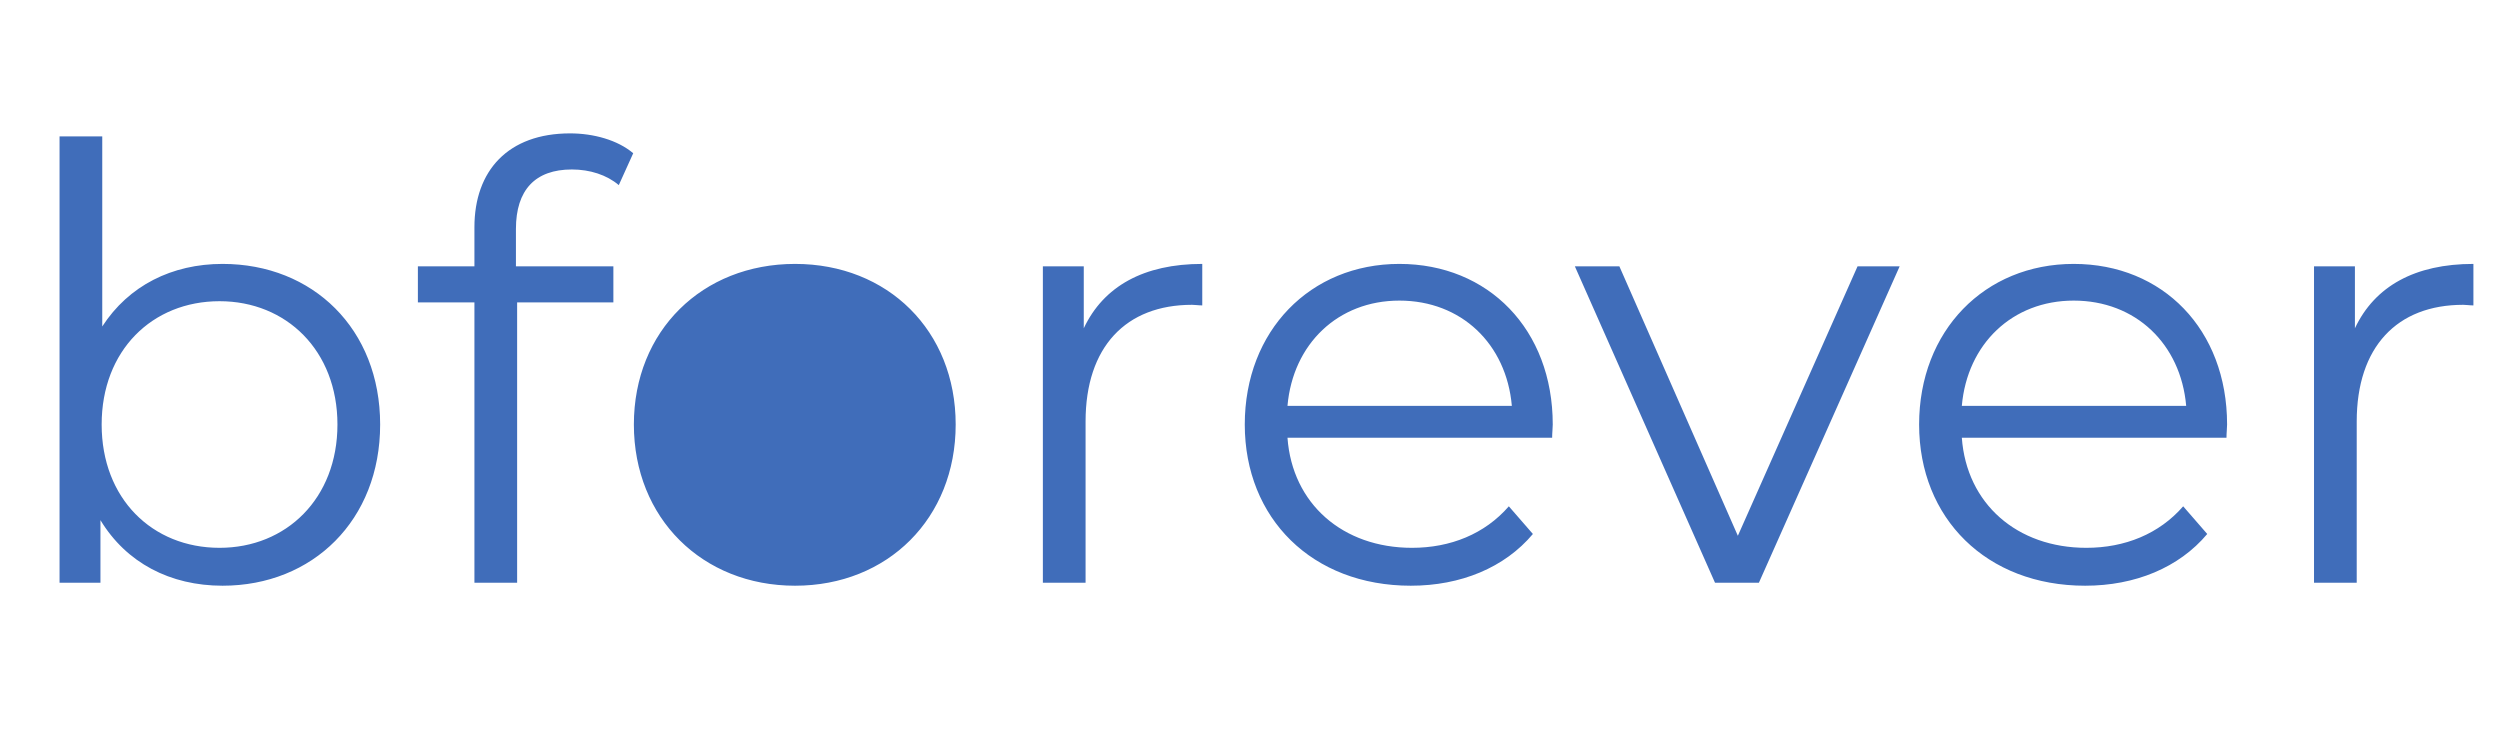
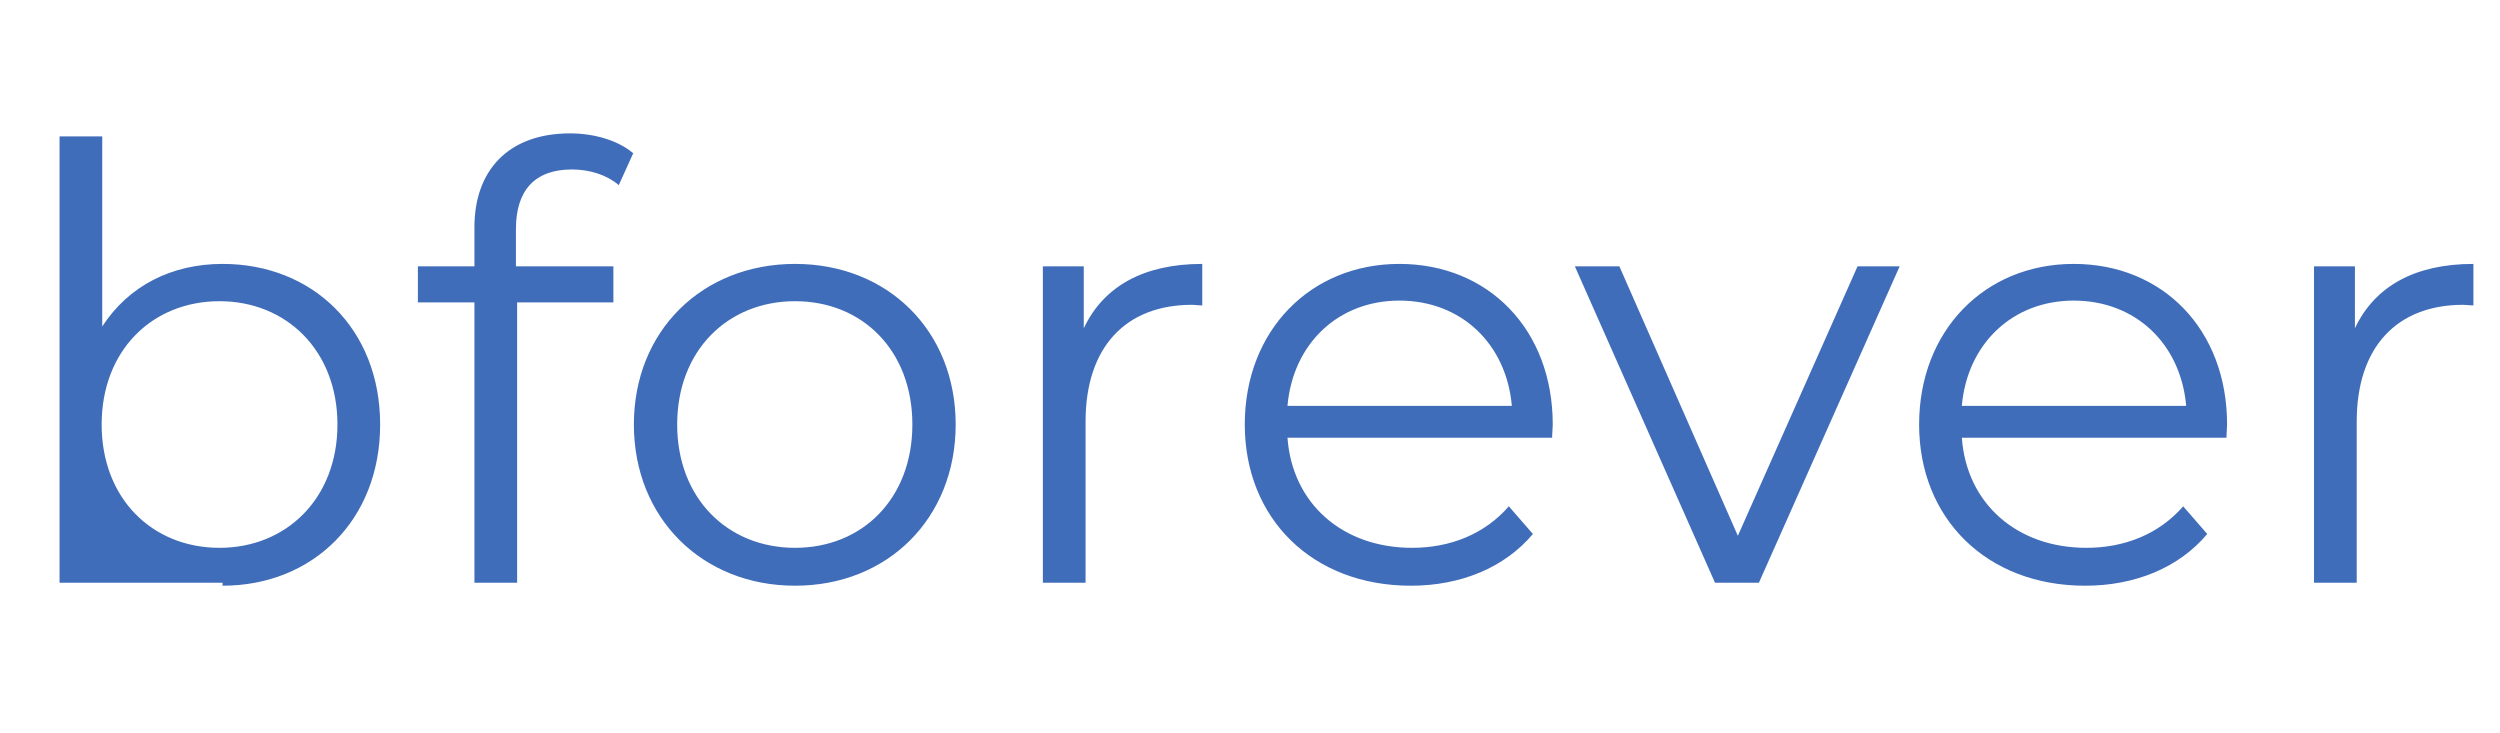
<svg xmlns="http://www.w3.org/2000/svg" viewBox="0 0 532 156" fill="none">
-   <path d="M47.36 56.16C66.56 56.16 80.896 69.984 80.896 90.336C80.896 110.688 66.56 124.64 47.36 124.64C36.224 124.64 26.88 119.776 21.376 110.688V124H12.672V29.024H21.76V69.472C27.392 60.768 36.608 56.16 47.36 56.16ZM46.72 116.576C60.928 116.576 71.808 106.08 71.808 90.336C71.808 74.592 60.928 64.096 46.72 64.096C32.384 64.096 21.632 74.592 21.632 90.336C21.632 106.08 32.384 116.576 46.72 116.576ZM121.694 36.064C113.886 36.064 109.79 40.416 109.79 48.736V56.672H130.526V64.352H110.046V124H100.958V64.352H88.926V56.672H100.958V48.352C100.958 36.32 108.126 28.384 121.31 28.384C126.302 28.384 131.422 29.792 134.75 32.608L131.678 39.392C129.118 37.216 125.534 36.064 121.694 36.064ZM169.192 124.64C149.48 124.64 134.888 110.304 134.888 90.336C134.888 70.368 149.48 56.16 169.192 56.16C188.904 56.16 203.368 70.368 203.368 90.336C203.368 110.304 188.904 124.64 169.192 124.64ZM169.192 116.576C183.528 116.576 194.152 106.08 194.152 90.336C194.152 74.592 183.528 64.096 169.192 64.096C154.856 64.096 144.104 74.592 144.104 90.336C144.104 106.08 154.856 116.576 169.192 116.576ZM230.626 69.856C234.85 60.896 243.426 56.16 255.842 56.16V64.992C255.074 64.992 254.306 64.864 253.666 64.864C239.586 64.864 231.01 73.824 231.01 89.696V124H221.922V56.672H230.626V69.856ZM330.424 90.336C330.424 91.104 330.296 92.128 330.296 93.152H273.976C275 107.232 285.752 116.576 300.472 116.576C308.664 116.576 315.96 113.632 321.08 107.744L326.2 113.632C320.184 120.8 310.84 124.64 300.216 124.64C279.224 124.64 264.888 110.304 264.888 90.336C264.888 70.368 278.84 56.16 297.784 56.16C316.728 56.16 330.424 70.112 330.424 90.336ZM297.784 63.968C284.728 63.968 275.128 73.184 273.976 86.368H321.72C320.568 73.184 310.968 63.968 297.784 63.968ZM395.288 56.672H404.248L374.296 124H364.952L335.128 56.672H344.6L369.816 114.016L395.288 56.672ZM473.924 90.336C473.924 91.104 473.796 92.128 473.796 93.152H417.476C418.5 107.232 429.252 116.576 443.972 116.576C452.164 116.576 459.46 113.632 464.58 107.744L469.7 113.632C463.684 120.8 454.34 124.64 443.716 124.64C422.724 124.64 408.388 110.304 408.388 90.336C408.388 70.368 422.34 56.16 441.284 56.16C460.228 56.16 473.924 70.112 473.924 90.336ZM441.284 63.968C428.228 63.968 418.628 73.184 417.476 86.368H465.22C464.068 73.184 454.468 63.968 441.284 63.968ZM501.126 69.856C505.35 60.896 513.926 56.16 526.342 56.16V64.992C525.574 64.992 524.806 64.864 524.166 64.864C510.086 64.864 501.51 73.824 501.51 89.696V124H492.422V56.672H501.126V69.856Z" fill="#406DBA" />
-   <circle cx="169.5" cy="90.5" r="29.5" fill="#406DBA" />
+   <path d="M47.36 56.16C66.56 56.16 80.896 69.984 80.896 90.336C80.896 110.688 66.56 124.64 47.36 124.64V124H12.672V29.024H21.76V69.472C27.392 60.768 36.608 56.16 47.36 56.16ZM46.72 116.576C60.928 116.576 71.808 106.08 71.808 90.336C71.808 74.592 60.928 64.096 46.72 64.096C32.384 64.096 21.632 74.592 21.632 90.336C21.632 106.08 32.384 116.576 46.72 116.576ZM121.694 36.064C113.886 36.064 109.79 40.416 109.79 48.736V56.672H130.526V64.352H110.046V124H100.958V64.352H88.926V56.672H100.958V48.352C100.958 36.32 108.126 28.384 121.31 28.384C126.302 28.384 131.422 29.792 134.75 32.608L131.678 39.392C129.118 37.216 125.534 36.064 121.694 36.064ZM169.192 124.64C149.48 124.64 134.888 110.304 134.888 90.336C134.888 70.368 149.48 56.16 169.192 56.16C188.904 56.16 203.368 70.368 203.368 90.336C203.368 110.304 188.904 124.64 169.192 124.64ZM169.192 116.576C183.528 116.576 194.152 106.08 194.152 90.336C194.152 74.592 183.528 64.096 169.192 64.096C154.856 64.096 144.104 74.592 144.104 90.336C144.104 106.08 154.856 116.576 169.192 116.576ZM230.626 69.856C234.85 60.896 243.426 56.16 255.842 56.16V64.992C255.074 64.992 254.306 64.864 253.666 64.864C239.586 64.864 231.01 73.824 231.01 89.696V124H221.922V56.672H230.626V69.856ZM330.424 90.336C330.424 91.104 330.296 92.128 330.296 93.152H273.976C275 107.232 285.752 116.576 300.472 116.576C308.664 116.576 315.96 113.632 321.08 107.744L326.2 113.632C320.184 120.8 310.84 124.64 300.216 124.64C279.224 124.64 264.888 110.304 264.888 90.336C264.888 70.368 278.84 56.16 297.784 56.16C316.728 56.16 330.424 70.112 330.424 90.336ZM297.784 63.968C284.728 63.968 275.128 73.184 273.976 86.368H321.72C320.568 73.184 310.968 63.968 297.784 63.968ZM395.288 56.672H404.248L374.296 124H364.952L335.128 56.672H344.6L369.816 114.016L395.288 56.672ZM473.924 90.336C473.924 91.104 473.796 92.128 473.796 93.152H417.476C418.5 107.232 429.252 116.576 443.972 116.576C452.164 116.576 459.46 113.632 464.58 107.744L469.7 113.632C463.684 120.8 454.34 124.64 443.716 124.64C422.724 124.64 408.388 110.304 408.388 90.336C408.388 70.368 422.34 56.16 441.284 56.16C460.228 56.16 473.924 70.112 473.924 90.336ZM441.284 63.968C428.228 63.968 418.628 73.184 417.476 86.368H465.22C464.068 73.184 454.468 63.968 441.284 63.968ZM501.126 69.856C505.35 60.896 513.926 56.16 526.342 56.16V64.992C525.574 64.992 524.806 64.864 524.166 64.864C510.086 64.864 501.51 73.824 501.51 89.696V124H492.422V56.672H501.126V69.856Z" fill="#406DBA" />
</svg>